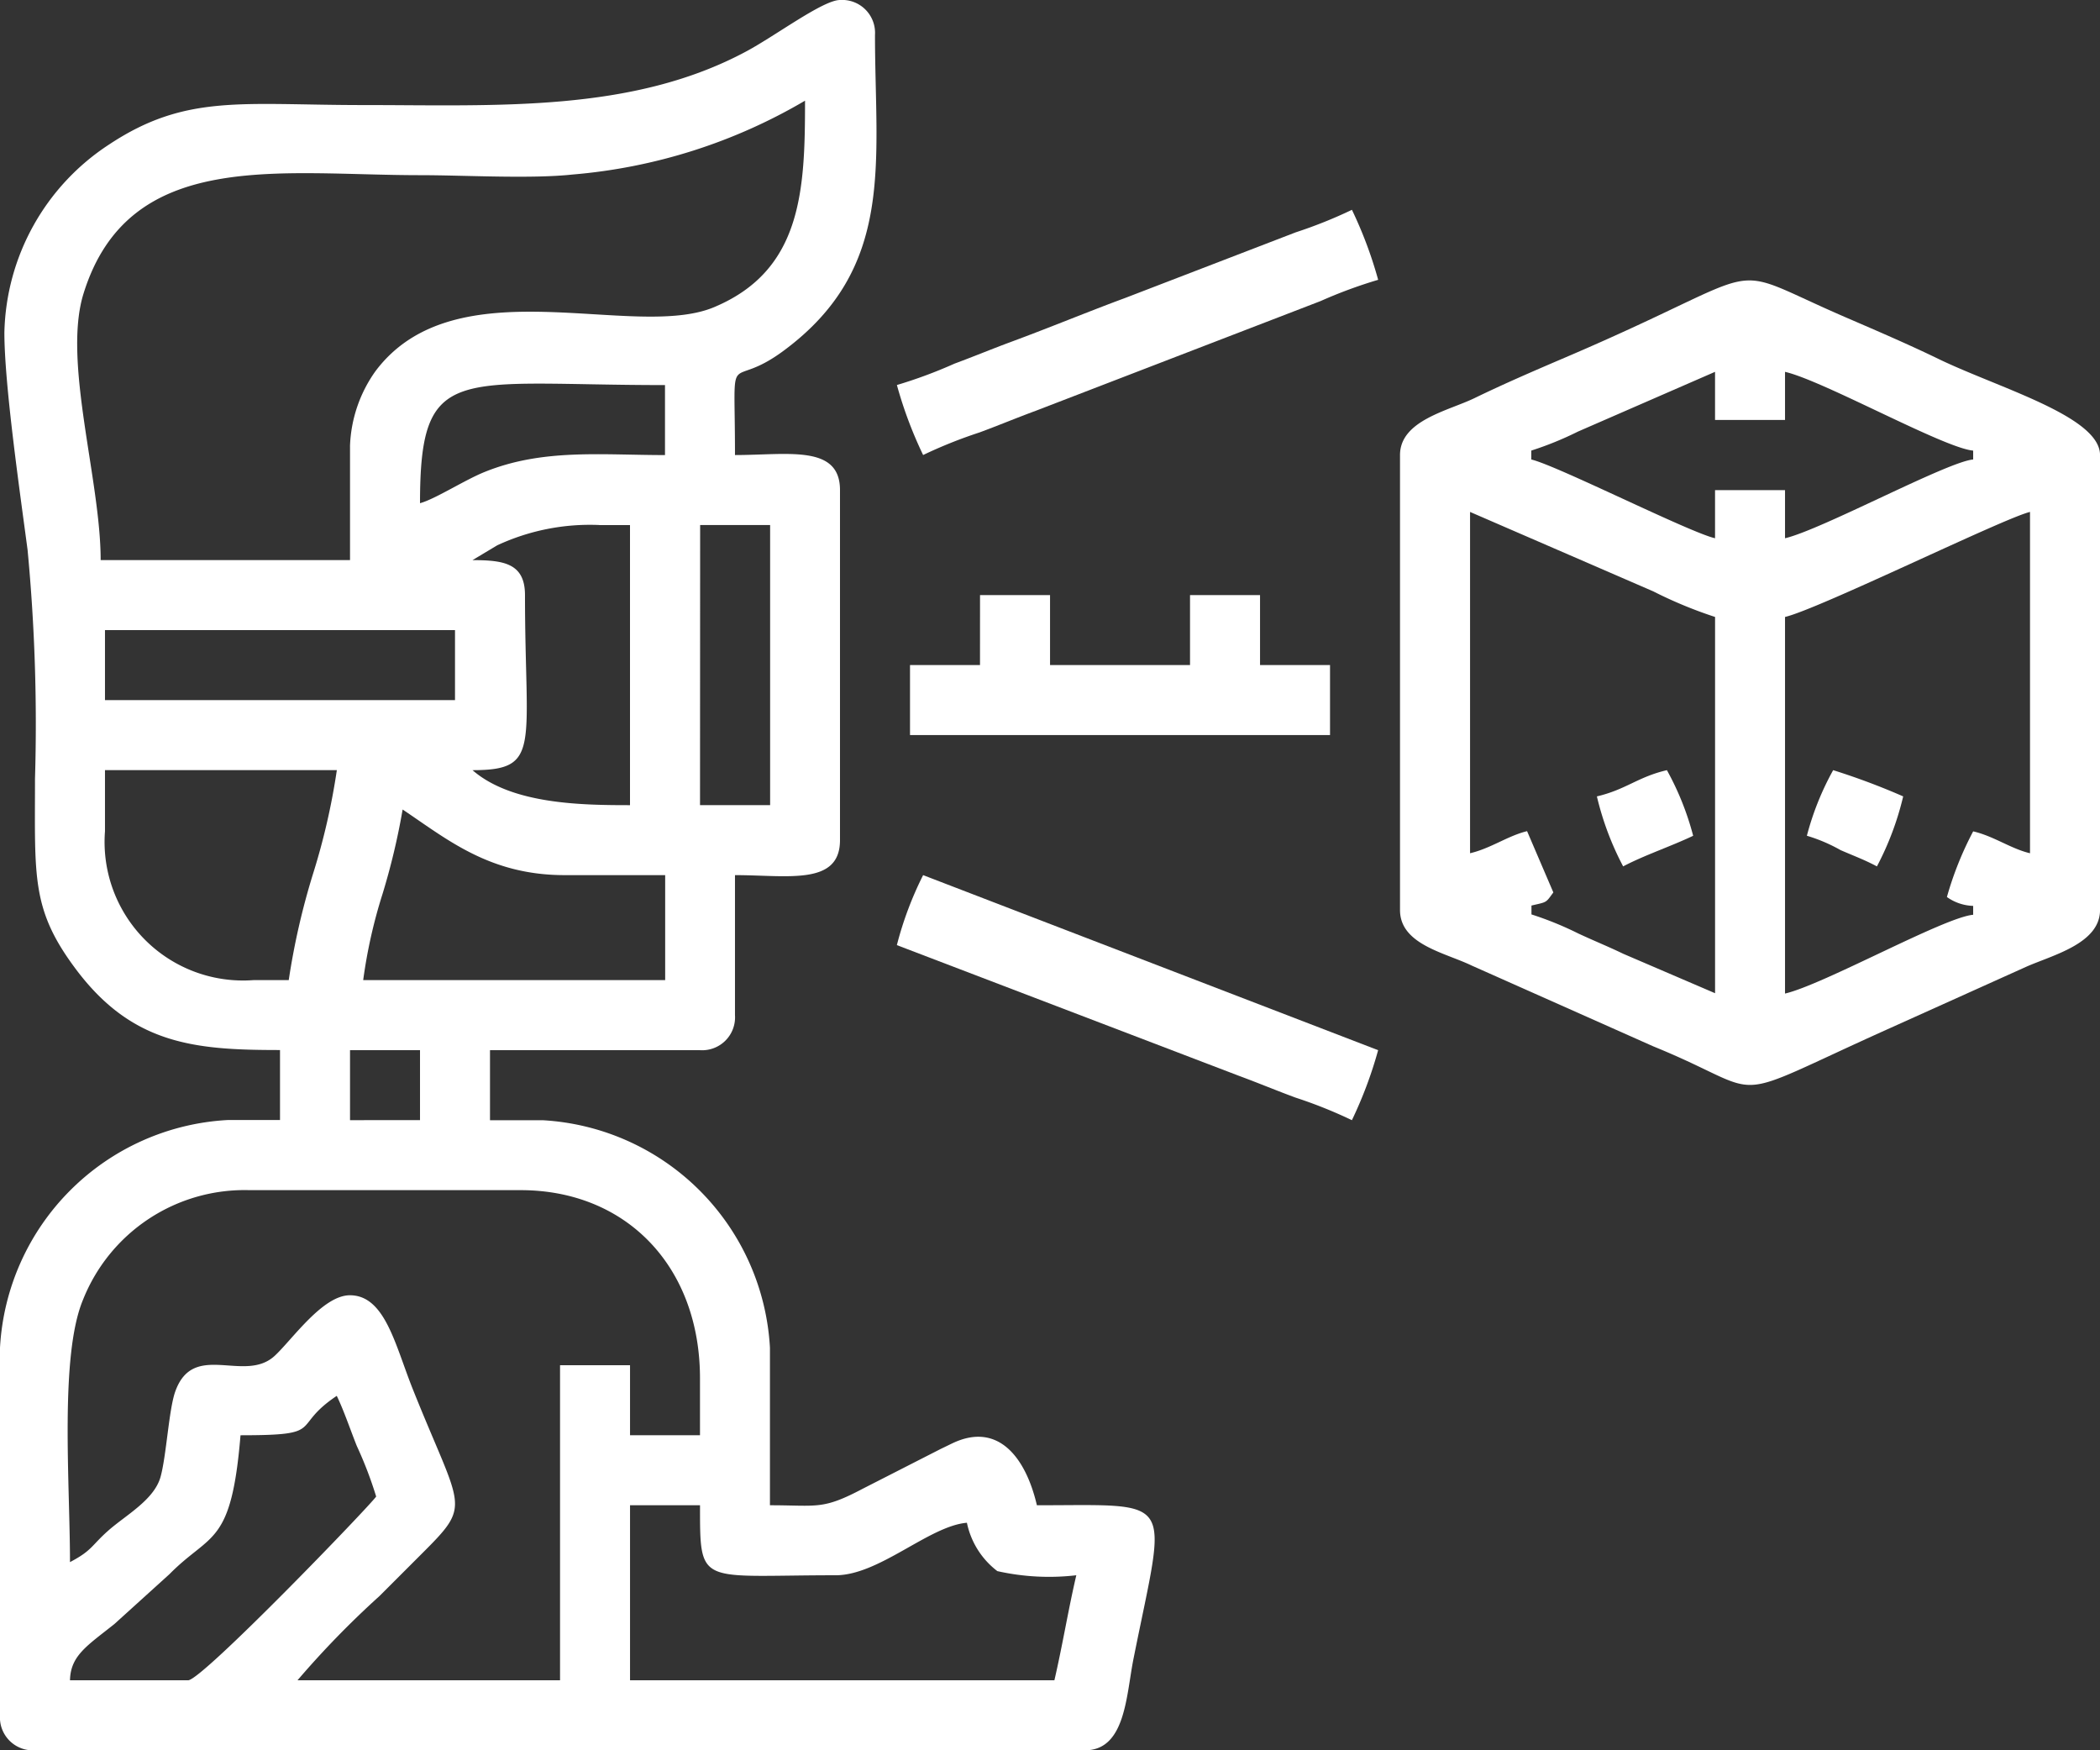
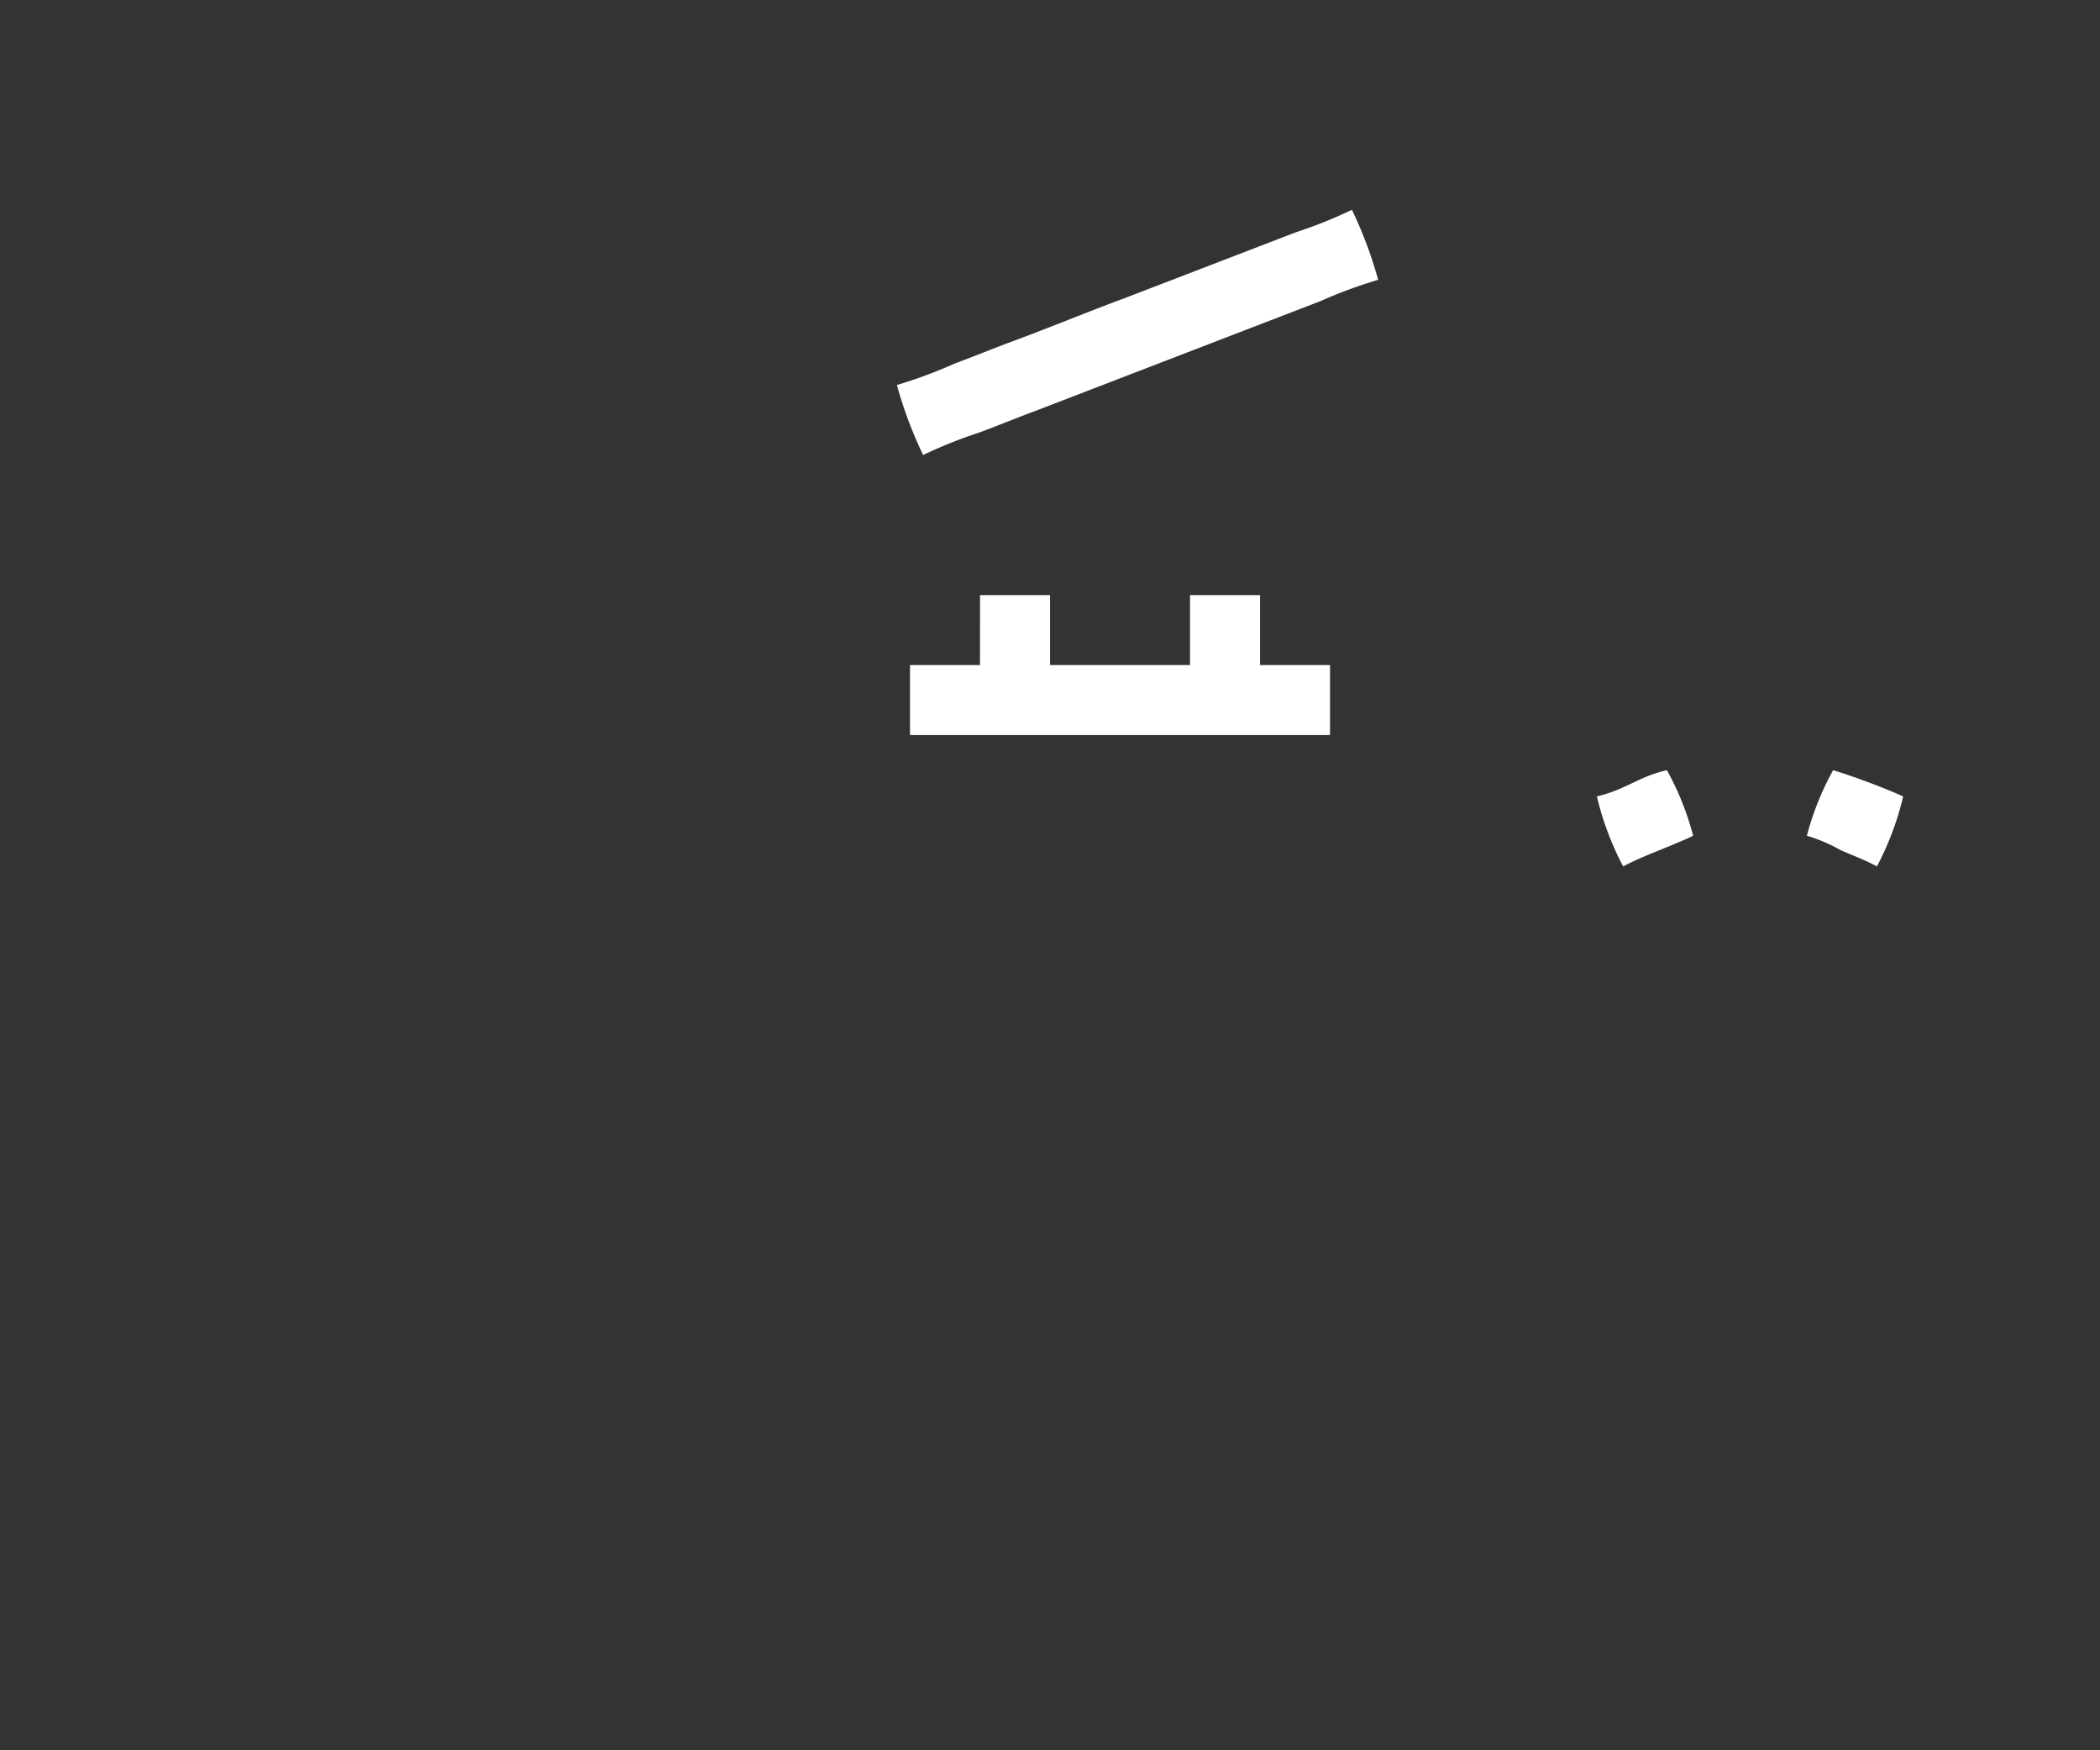
<svg xmlns="http://www.w3.org/2000/svg" width="70.933" height="59.111" viewBox="0 0 70.933 59.111">
  <rect x="0" y="0" width="70.933" height="59.111" fill="#333333" stroke="none" />
  <g id="Layer_x0020_1" transform="translate(0 0)">
    <g id="_2032302576768" transform="translate(0 -0.001)">
-       <path id="Path_194" data-name="Path 194" d="M35.615,56.747H21.281V50.836h2.364c0,2.765-.04,2.364,4.582,2.364,1.472,0,3.157-1.666,4.433-1.773a2.751,2.751,0,0,0,1.028,1.633,7.968,7.968,0,0,0,2.667.14C36.085,54.355,35.884,55.592,35.615,56.747Zm-29.26,0H2.364c.019-.839.583-1.168,1.5-1.9l1.86-1.684c1.4-1.42,2.09-.934,2.4-4.691,2.94,0,1.648-.258,3.251-1.331.242.5.445,1.109.676,1.69a13.456,13.456,0,0,1,.655,1.71C12.507,50.842,6.823,56.747,6.355,56.747ZM2.364,52.756c0-2.669-.355-6.969.443-8.868a5.872,5.872,0,0,1,5.616-3.694h9.162c3.576,0,6.059,2.586,6.059,6.355v1.922H21.281V46.106H18.917V56.747H10.049A30.882,30.882,0,0,1,12.82,53.9c.5-.5.9-.9,1.4-1.4,1.745-1.742,1.379-1.448-.27-5.568-.6-1.494-.939-3.188-2.132-3.188-.92,0-1.95,1.5-2.538,2.044C8.26,46.734,6.532,45.267,5.918,47c-.218.617-.3,2.2-.5,2.895-.227.768-1.17,1.276-1.754,1.791s-.543.673-1.3,1.07Zm9.459-17.29h2.364v2.364H11.823ZM13.6,27.339c1.508,1.01,2.937,2.216,5.468,2.216h3.4V33.1h-10.2a17.187,17.187,0,0,1,.65-2.9A23.116,23.116,0,0,0,13.6,27.339Zm10.049-9.607h2.364v9.459H23.645ZM9.753,33.1H8.571a4.679,4.679,0,0,1-5.025-5.024V26.009h7.832a22.78,22.78,0,0,1-.8,3.487A24.314,24.314,0,0,0,9.753,33.1ZM3.546,21.28H15.369v2.364H3.546V21.28Zm16.7-3.547h1.034v9.459c-1.634,0-3.992-.028-5.32-1.182,2.341,0,1.773-.779,1.773-5.911,0-1.074-.714-1.182-1.773-1.182l.834-.5a7.422,7.422,0,0,1,3.452-.686Zm-6.059-.739c0-4.781,1.224-3.989,8.275-3.989v2.364c-2.152,0-4.124-.224-6.084.567C15.7,16.207,14.691,16.86,14.187,16.994Zm-2.364-1.921v3.843H3.4c0-2.715-1.29-6.716-.579-9,1.526-4.916,6.576-4,11.368-4,1.506,0,3.732.131,5.151-.022A18.5,18.5,0,0,0,27.192,3.4c0,3.027-.1,5.729-3.075,6.975-2.724,1.14-8.737-1.439-11.435,2.161a4.624,4.624,0,0,0-.86,2.539ZM.148,11.231c0,1.755.522,5.364.784,7.344A62.186,62.186,0,0,1,1.182,26.3c0,3.337-.132,4.417,1.389,6.442,1.914,2.549,4.038,2.72,6.887,2.72v2.364H7.685A8.147,8.147,0,0,0,0,45.515V57.929a1.111,1.111,0,0,0,1.182,1.182H36.649c1.372,0,1.391-1.86,1.638-3.091,1.115-5.58,1.5-5.184-3.263-5.184-.382-1.637-1.321-2.815-2.839-2.1-.158.075-.186.091-.4.193l-2.642,1.348c-1.368.722-1.52.559-3.136.559v-5.32a8.147,8.147,0,0,0-7.684-7.684H16.551V35.467h7.093a1.111,1.111,0,0,0,1.182-1.182V29.555c1.777,0,3.547.364,3.547-1.182V16.55c0-1.546-1.77-1.182-3.547-1.182,0-3.914-.3-2.081,1.647-3.526,3.781-2.8,3.082-6.362,3.082-10.661A1.111,1.111,0,0,0,28.374,0c-.568,0-2.155,1.19-3.15,1.727-3.867,2.084-8.43,1.821-12.957,1.821-4.095,0-5.981-.387-8.574,1.327A7.784,7.784,0,0,0,.148,11.231Z" transform="translate(0 0.001)" fill="#fff" fill-rule="evenodd" />
-       <path id="Path_195" data-name="Path 195" d="M3699.073,758.051a1.61,1.61,0,0,0,.887.3v.3c-.978.082-5.041,2.354-6.355,2.661V748.593c1.144-.267,7.4-3.343,8.275-3.547v11.527c-.647-.152-1.218-.576-1.92-.739A11.283,11.283,0,0,0,3699.073,758.051Zm-16.107-1.477V745.046l6.185,2.681a14.71,14.71,0,0,0,2.091.866V761.3l-3.1-1.331c-.493-.239-.987-.437-1.526-.689a11.277,11.277,0,0,0-1.576-.641v-.3c.537-.125.474-.081.739-.443l-.887-2.069C3684.238,755.985,3683.668,756.409,3682.965,756.573Zm2.068-13.6a11.108,11.108,0,0,0,1.576-.641l4.631-2.018v1.625h2.364v-1.625c1.3.3,5.375,2.579,6.355,2.66v.3c-.869.072-5.114,2.37-6.355,2.66v-1.625h-2.364v1.625c-.874-.2-5.333-2.455-6.207-2.66Zm-4.434.148v15.369c0,1.16,1.508,1.436,2.415,1.872l6.136,2.73c4.094,1.666,2.152,2.012,8-.614l4.585-2.065c.876-.393,2.509-.78,2.509-1.923V743.125c0-1.309-3.441-2.268-5.467-3.251-.965-.469-2.038-.931-3.062-1.373-4.474-1.926-2.193-1.808-9.541,1.332-1.053.45-2.076.892-3.062,1.371C3682.231,741.631,3680.6,741.955,3680.6,743.125Z" transform="translate(-3633.311 -727.756)" fill="#fff" fill-rule="evenodd" />
      <path id="Path_196" data-name="Path 196" d="M2394.764,1566.664H2392.4v2.364h14.187v-2.364h-2.364V1564.3h-2.365v2.364h-4.728V1564.3h-2.365Z" transform="translate(-2361.662 -1544.202)" fill="#fff" fill-rule="evenodd" />
-       <path id="Path_197" data-name="Path 197" d="M2357.9,2302.764l11.549,4.412c.692.256,1.3.511,1.921.739a15.619,15.619,0,0,1,1.9.761,14.113,14.113,0,0,0,.886-2.364l-15.369-5.912A11.733,11.733,0,0,0,2357.9,2302.764Z" transform="translate(-2327.606 -2270.844)" fill="#fff" fill-rule="evenodd" />
      <path id="Path_198" data-name="Path 198" d="M2357.9,558.011a14.113,14.113,0,0,0,.886,2.364,15.776,15.776,0,0,1,1.9-.761c.617-.227,1.228-.483,1.921-.739l9.606-3.7a15.917,15.917,0,0,1,1.943-.717,14.112,14.112,0,0,0-.886-2.364,15.685,15.685,0,0,1-1.9.761l-5.764,2.218c-1.248.46-2.523.991-3.842,1.478-.617.227-1.23.483-1.921.739A15.932,15.932,0,0,1,2357.9,558.011Z" transform="translate(-2327.605 -545.007)" fill="#fff" fill-rule="evenodd" />
      <path id="Path_199" data-name="Path 199" d="M4750.3,2026.616a5.527,5.527,0,0,1,1.14.486c.5.217.791.319,1.226.549a9.962,9.962,0,0,0,.887-2.364,23.321,23.321,0,0,0-2.365-.886A9.495,9.495,0,0,0,4750.3,2026.616Z" transform="translate(-4689.268 -1998.39)" fill="#fff" fill-rule="evenodd" />
      <path id="Path_200" data-name="Path 200" d="M4198.2,2025.287a9.962,9.962,0,0,0,.887,2.364c.72-.38,1.616-.676,2.365-1.034a9.58,9.58,0,0,0-.887-2.216C4199.583,2024.629,4199.184,2025.057,4198.2,2025.287Z" transform="translate(-4144.261 -1998.39)" fill="#fff" fill-rule="evenodd" />
    </g>
  </g>
</svg>